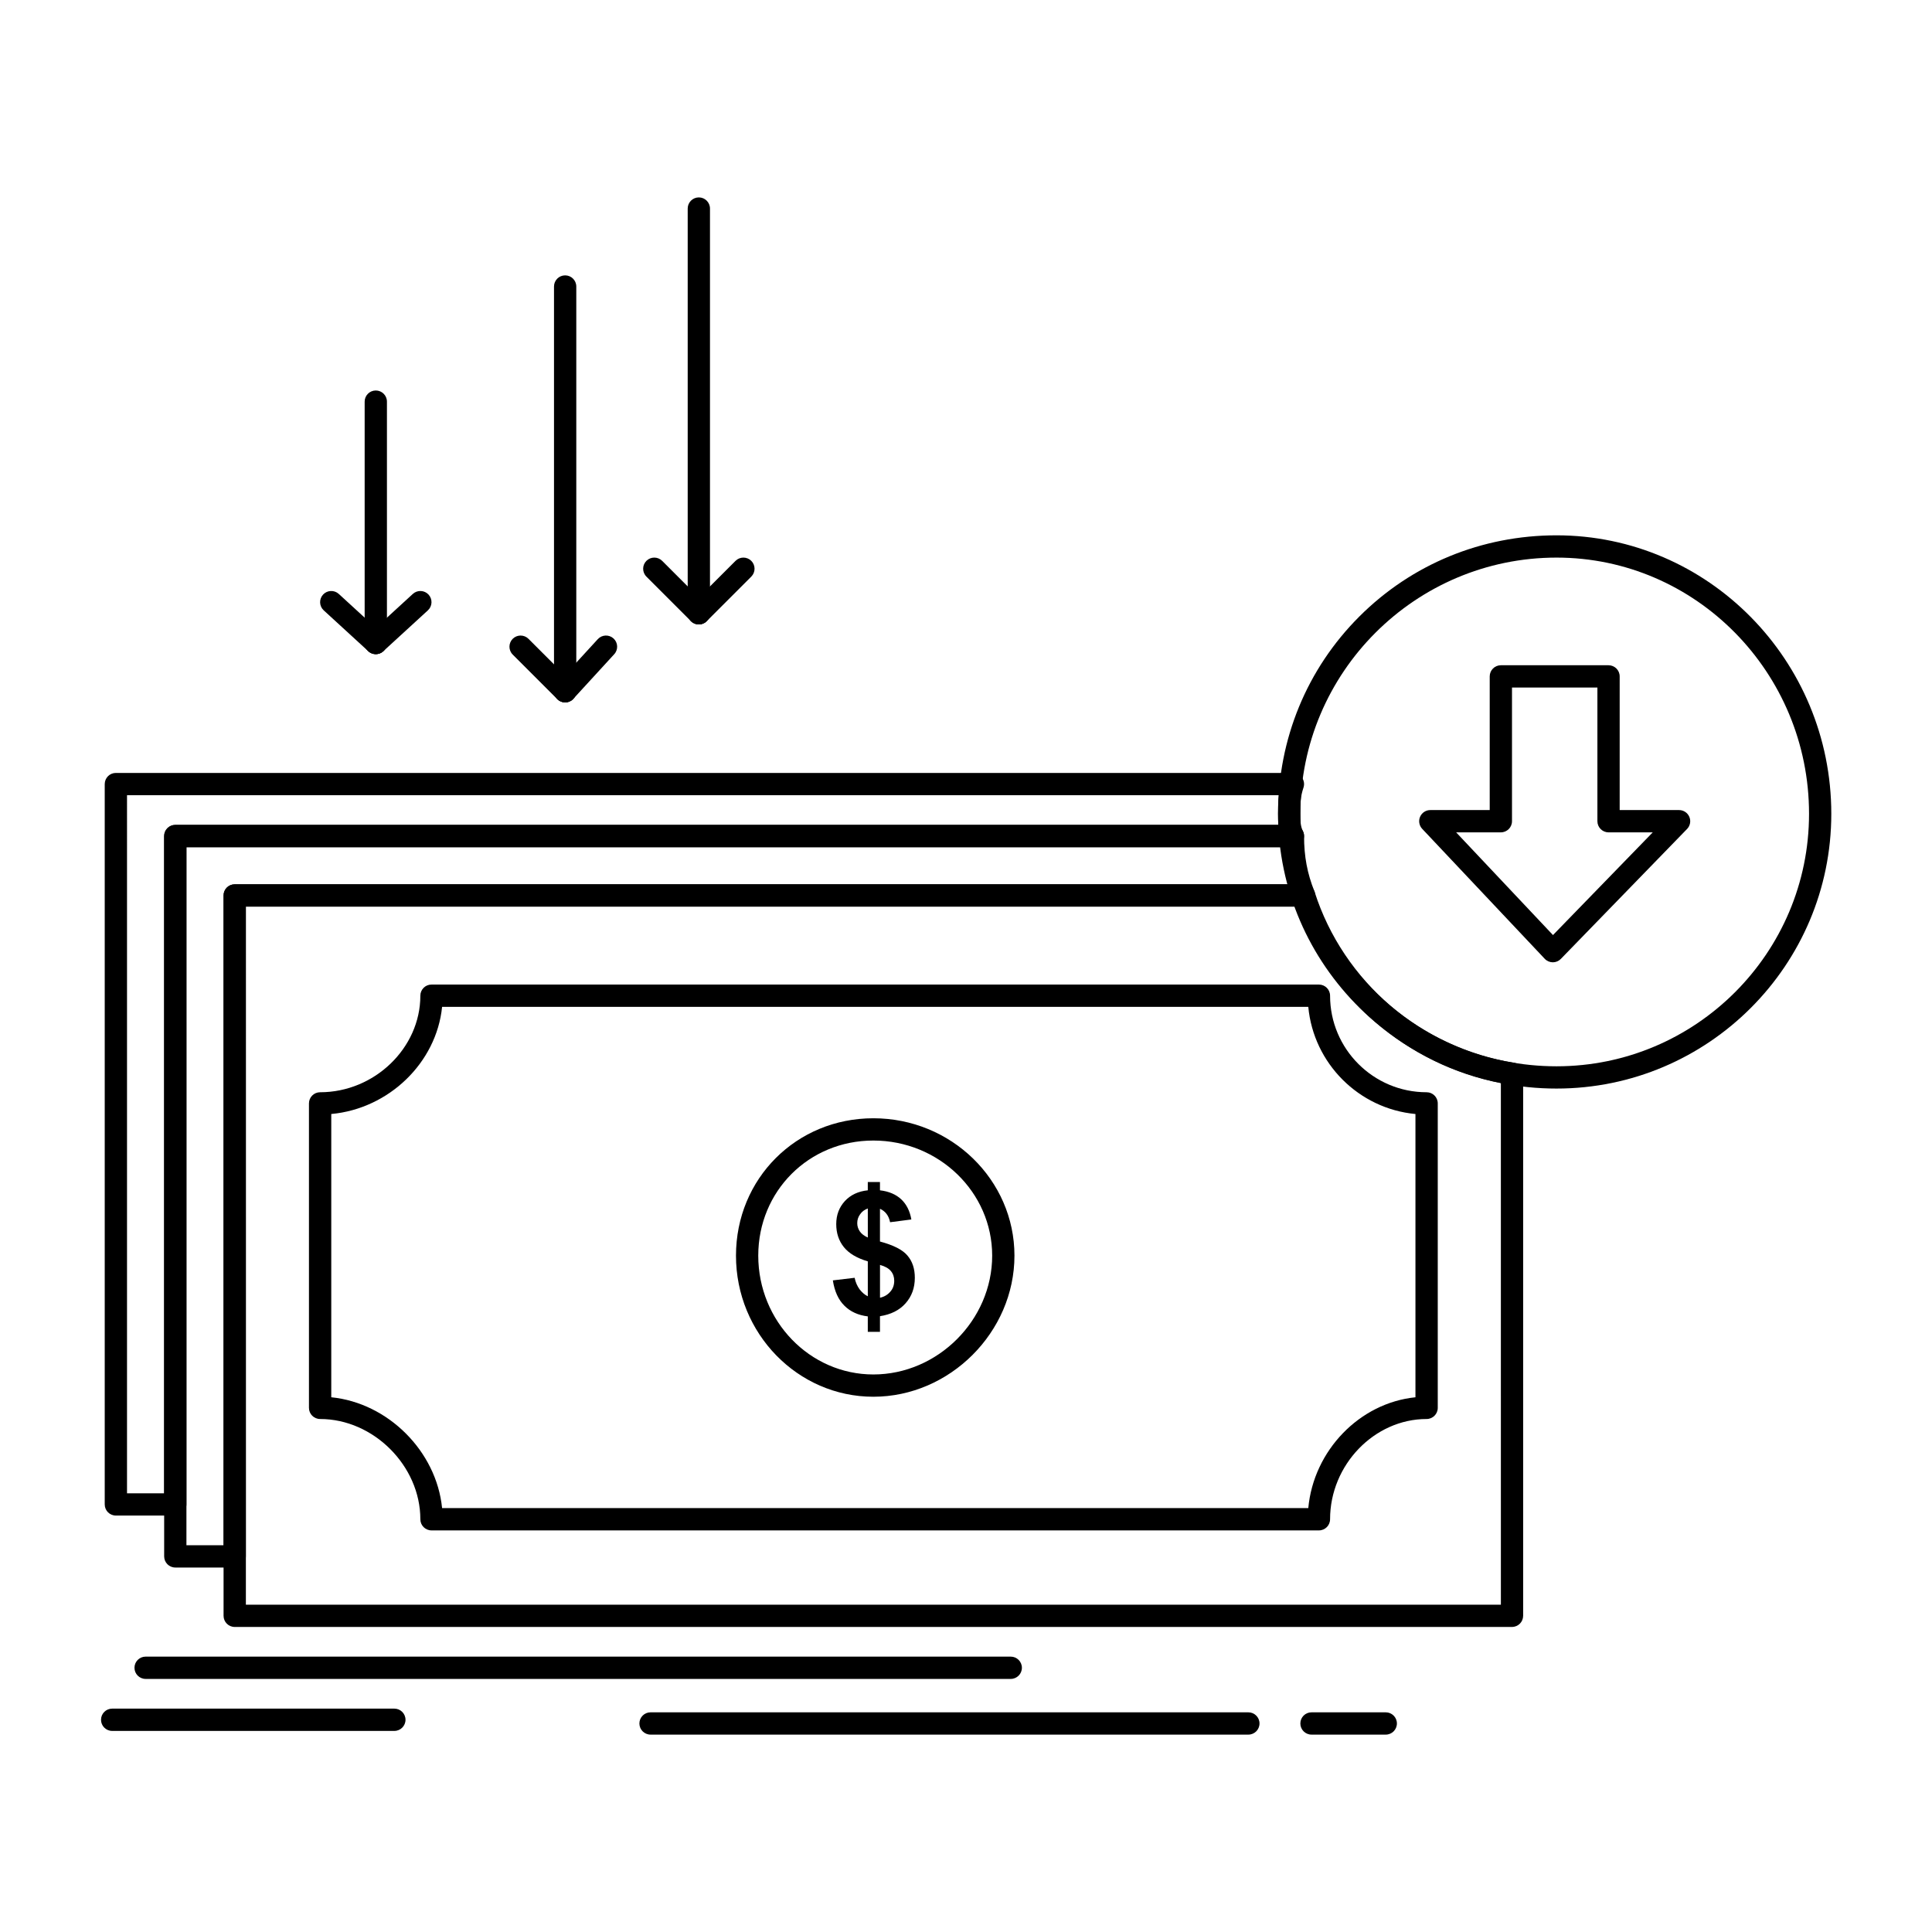
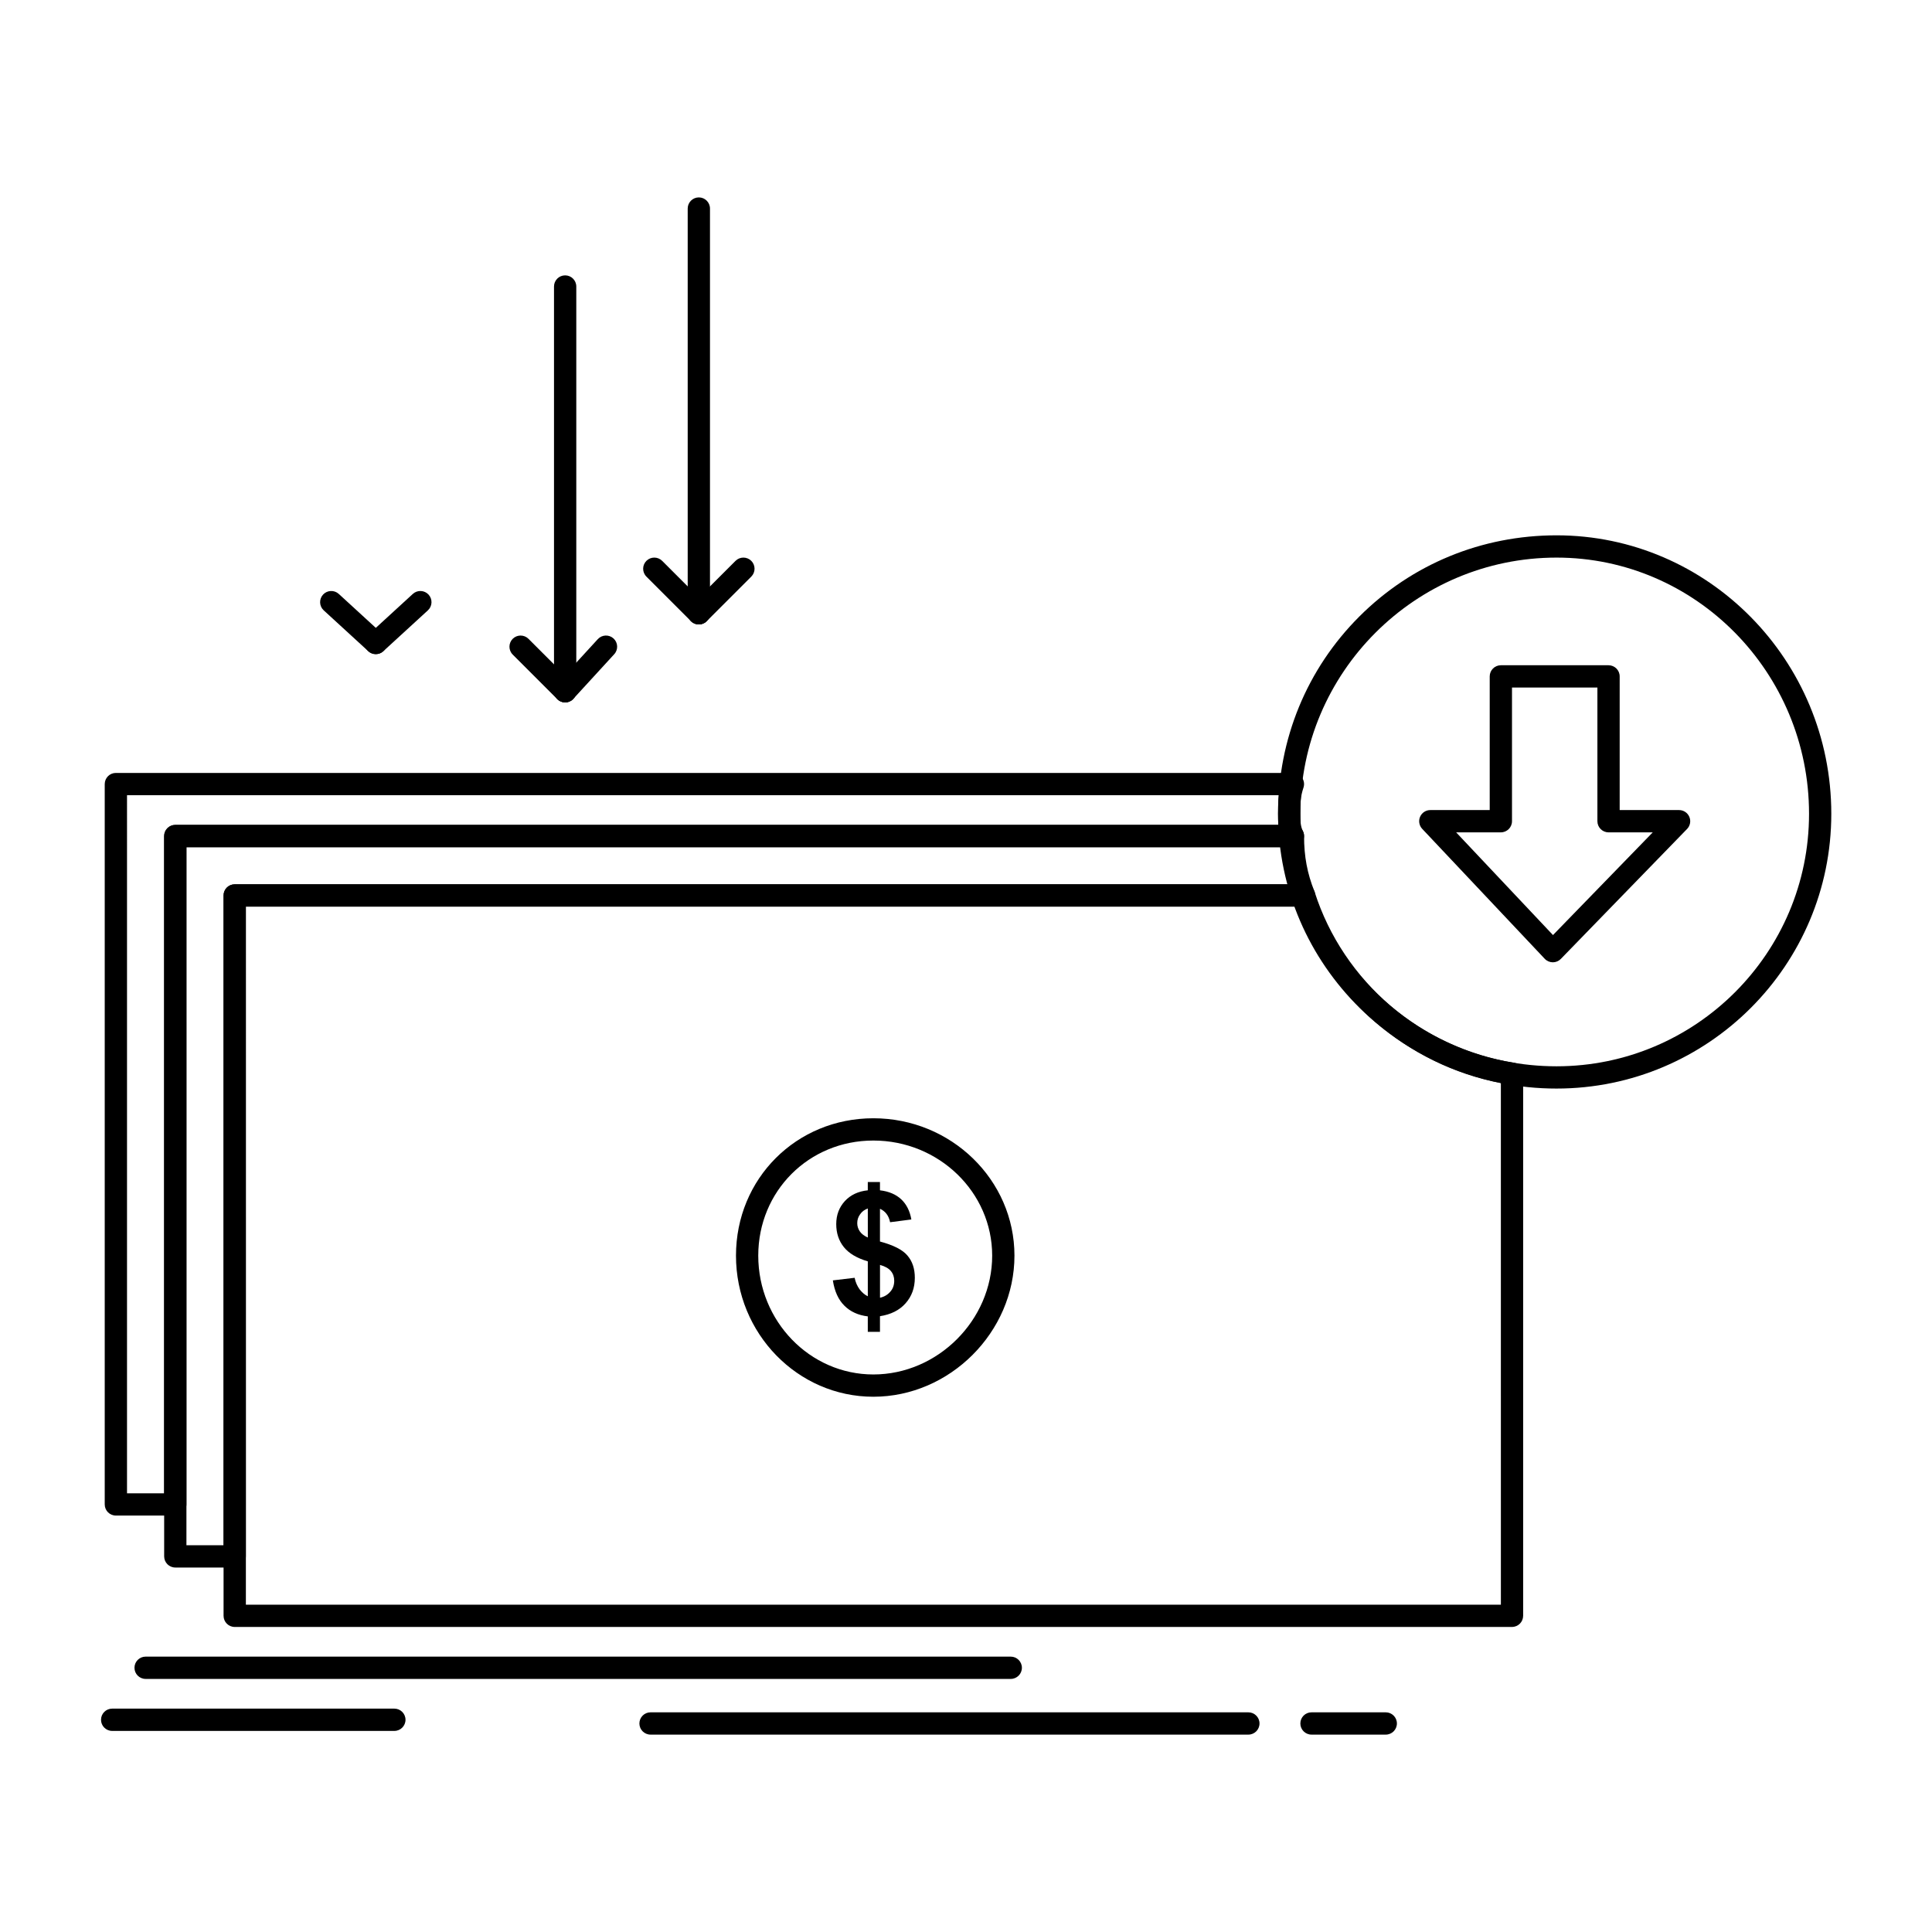
<svg xmlns="http://www.w3.org/2000/svg" fill="#000000" width="800px" height="800px" version="1.1" viewBox="144 144 512 512">
  <g>
-     <path d="m493.53 549.57h-235.18c-1.629 0-2.953-1.32-2.953-2.953 0-14.152-12.414-26.566-26.566-26.566-1.629 0-2.953-1.32-2.953-2.953v-80.688c0-1.629 1.32-2.953 2.953-2.953 14.402 0 26.566-11.715 26.566-25.586 0-1.629 1.32-2.953 2.953-2.953h235.18c1.629 0 2.953 1.32 2.953 2.953 0 14.109 11.477 25.586 25.586 25.586 1.629 0 2.953 1.32 2.953 2.953v80.688c0 1.629-1.32 2.953-2.953 2.953-13.867 0-25.586 12.168-25.586 26.566 0 1.629-1.32 2.953-2.953 2.953zm-232.37-5.906h229.55c1.41-15.277 13.598-27.875 28.398-29.371v-75.07c-15.012-1.402-26.996-13.387-28.398-28.398h-229.55c-1.496 14.801-14.098 26.992-29.371 28.398v75.066c15.059 1.504 27.871 14.312 29.371 29.375z" />
    <path d="m375.45 514.15c-20.074 0-36.406-16.773-36.406-37.391 0-20.418 15.992-36.406 36.406-36.406 20.617 0 37.391 16.332 37.391 36.406 0 20.266-17.125 37.391-37.391 37.391zm0-67.895c-17.105 0-30.504 13.398-30.504 30.504 0 17.363 13.684 31.488 30.504 31.488 17.07 0 31.488-14.418 31.488-31.488 0-16.82-14.129-30.504-31.488-30.504z" />
    <path d="m377.21 487.91c1.105-0.234 2.027-0.777 2.734-1.605 0.707-0.801 1.035-1.766 1.035-2.894 0-0.965-0.281-1.84-0.871-2.547-0.59-0.73-1.555-1.273-2.898-1.648zm-3.231-23.656c-0.871 0.332-1.555 0.824-2.047 1.555-0.52 0.707-0.754 1.484-0.754 2.332 0 0.777 0.215 1.508 0.684 2.191 0.449 0.66 1.18 1.203 2.121 1.625zm0 23.277v-9.258c-2.875-0.848-4.996-2.098-6.34-3.769-1.344-1.672-2.027-3.699-2.027-6.106 0-2.426 0.777-4.449 2.285-6.102 1.531-1.648 3.559-2.59 6.078-2.852v-2.191h3.227v2.191c2.379 0.281 4.242 1.086 5.652 2.402 1.391 1.32 2.285 3.113 2.664 5.324l-5.633 0.73c-0.352-1.742-1.246-2.922-2.684-3.559v8.672c3.582 0.965 6.008 2.191 7.281 3.723 1.32 1.535 1.957 3.488 1.957 5.891 0 2.684-0.824 4.926-2.453 6.762-1.625 1.84-3.887 2.969-6.785 3.418v4.148h-3.227v-4.098c-2.543-0.309-4.617-1.25-6.195-2.828-1.602-1.578-2.617-3.816-3.062-6.715l5.773-0.684c0.234 1.176 0.684 2.191 1.32 3.062 0.664 0.848 1.367 1.457 2.168 1.836z" />
    <path d="m544.7 575.16h-338.5c-1.629 0-2.953-1.32-2.953-2.953v-190.9c0-1.629 1.32-2.953 2.953-2.953h283.39c1.285 0 2.422 0.828 2.812 2.051 7.586 23.703 28.289 41.453 52.742 45.215 1.441 0.223 2.504 1.461 2.504 2.918v143.66c-0.004 1.637-1.324 2.957-2.957 2.957zm-335.54-5.902h332.59l-0.004-138.23c-24.844-4.758-45.777-22.781-54.273-46.766h-278.32z" />
    <path d="m206.2 559.41h-15.742c-1.629 0-2.953-1.32-2.953-2.953v-190.9c0-1.629 1.32-2.953 2.953-2.953h296.18c1.629 0 2.953 1.32 2.953 2.953 0 5.391 0.844 9.91 2.742 14.648 0.363 0.91 0.254 1.941-0.297 2.75-0.551 0.812-1.465 1.297-2.445 1.297h-280.44v172.2c0 1.633-1.324 2.957-2.953 2.957zm-12.793-5.906h9.84v-172.2c0-1.629 1.32-2.953 2.953-2.953h279.25c-0.934-3.176-1.48-6.402-1.676-9.84h-290.37z" />
    <path d="m190.45 545.64h-15.742c-1.629 0-2.953-1.32-2.953-2.953v-190.9c0-1.629 1.32-2.953 2.953-2.953h311.93c0.949 0 1.84 0.457 2.394 1.227 0.555 0.77 0.707 1.758 0.406 2.66-0.832 2.496-0.832 4.074-0.832 6.938 0 1.738 0 3.238 0.672 4.582 0.457 0.914 0.41 2.004-0.129 2.871-0.539 0.871-1.488 1.398-2.512 1.398h-293.23v174.17c0 1.641-1.32 2.961-2.953 2.961zm-12.789-5.902h9.84v-174.17c0-1.629 1.32-2.953 2.953-2.953h292.35c-0.102-1.027-0.102-2.016-0.102-2.953 0-1.746 0-3.277 0.219-4.922l-305.26 0.004z" />
    <path d="m556.5 432.48c-40.695 0-73.801-32.664-73.801-72.816 0-19.824 7.644-38.391 21.527-52.27 13.883-13.883 32.445-21.527 52.27-21.527 40.152 0 72.816 33.105 72.816 73.801 0.004 40.148-32.66 72.812-72.812 72.812zm0-140.71c-37.438 0-67.895 30.457-67.895 67.895 0 36.895 30.457 66.914 67.895 66.914 36.895 0 66.914-30.016 66.914-66.914 0-37.438-30.02-67.895-66.914-67.895z" />
    <path d="m555.52 399.02h-0.023c-0.805-0.008-1.574-0.34-2.125-0.926l-32.473-34.441c-0.809-0.855-1.027-2.113-0.562-3.195 0.469-1.082 1.531-1.781 2.711-1.781h15.742v-35.426c0-1.629 1.32-2.953 2.953-2.953h28.535c1.629 0 2.953 1.32 2.953 2.953v35.426h15.742c1.188 0 2.258 0.711 2.719 1.801 0.461 1.094 0.227 2.356-0.602 3.207l-33.457 34.441c-0.551 0.574-1.316 0.895-2.113 0.895zm-25.629-34.438 25.664 27.219 26.441-27.219h-11.715c-1.629 0-2.953-1.32-2.953-2.953v-35.426h-22.633v35.426c0 1.629-1.32 2.953-2.953 2.953z" />
    <path d="m411.86 588.93h-229.27c-1.629 0-2.953-1.32-2.953-2.953 0-1.629 1.32-2.953 2.953-2.953h229.27c1.629 0 2.953 1.32 2.953 2.953 0 1.633-1.324 2.953-2.953 2.953z" />
    <path d="m474.83 603.69h-158.43c-1.629 0-2.953-1.32-2.953-2.953 0-1.629 1.32-2.953 2.953-2.953h158.43c1.629 0 2.953 1.32 2.953 2.953 0 1.633-1.324 2.953-2.953 2.953z" />
    <path d="m511.24 603.69h-19.68c-1.629 0-2.953-1.32-2.953-2.953 0-1.629 1.32-2.953 2.953-2.953h19.68c1.629 0 2.953 1.32 2.953 2.953 0 1.633-1.32 2.953-2.953 2.953z" />
    <path d="m248.51 602.71h-74.785c-1.629 0-2.953-1.32-2.953-2.953 0-1.629 1.32-2.953 2.953-2.953h74.785c1.629 0 2.953 1.32 2.953 2.953 0 1.629-1.324 2.953-2.953 2.953z" />
-     <path d="m243.59 317.35c-1.629 0-2.953-1.32-2.953-2.953v-63.961c0-1.629 1.32-2.953 2.953-2.953 1.629 0 2.953 1.32 2.953 2.953v63.961c0 1.633-1.32 2.953-2.953 2.953z" />
    <path d="m243.59 317.35c-0.711 0-1.426-0.258-1.992-0.777l-11.809-10.824c-1.203-1.102-1.281-2.969-0.18-4.172 1.102-1.199 2.969-1.281 4.172-0.18l11.809 10.824c1.203 1.102 1.281 2.969 0.18 4.172-0.586 0.637-1.379 0.957-2.18 0.957z" />
    <path d="m243.59 317.35c-0.801 0-1.594-0.32-2.176-0.957-1.102-1.203-1.02-3.07 0.18-4.172l11.809-10.824c1.203-1.102 3.07-1.02 4.172 0.18 1.102 1.203 1.02 3.07-0.18 4.172l-11.809 10.824c-0.57 0.52-1.285 0.777-1.996 0.777z" />
    <path d="m293.77 330.14c-1.629 0-2.953-1.32-2.953-2.953v-107.26c0-1.629 1.32-2.953 2.953-2.953 1.629 0 2.953 1.32 2.953 2.953v107.26c0 1.633-1.32 2.953-2.953 2.953z" />
    <path d="m293.77 330.14c-0.754 0-1.512-0.289-2.086-0.863l-11.809-11.809c-1.152-1.152-1.152-3.023 0-4.176 1.152-1.152 3.023-1.152 4.176 0l11.809 11.809c1.152 1.152 1.152 3.023 0 4.176-0.578 0.574-1.332 0.863-2.09 0.863z" />
    <path d="m293.77 330.14c-0.711 0-1.426-0.258-1.992-0.777-1.203-1.102-1.281-2.969-0.18-4.172l10.824-11.809c1.102-1.203 2.969-1.281 4.172-0.18s1.281 2.969 0.18 4.172l-10.824 11.809c-0.582 0.633-1.379 0.957-2.18 0.957z" />
    <path d="m329.2 309.48c-1.629 0-2.953-1.32-2.953-2.953v-107.26c0-1.629 1.32-2.953 2.953-2.953 1.629 0 2.953 1.32 2.953 2.953v107.26c0 1.633-1.324 2.953-2.953 2.953z" />
    <path d="m329.2 309.48c-0.754 0-1.512-0.289-2.086-0.863l-11.809-11.809c-1.152-1.152-1.152-3.023 0-4.176 1.152-1.152 3.023-1.152 4.176 0l11.809 11.809c1.152 1.152 1.152 3.023 0 4.176-0.578 0.574-1.332 0.863-2.09 0.863z" />
    <path d="m329.2 309.48c-0.754 0-1.512-0.289-2.086-0.863-1.152-1.152-1.152-3.023 0-4.176l11.809-11.809c1.152-1.152 3.023-1.152 4.176 0s1.152 3.023 0 4.176l-11.809 11.809c-0.578 0.574-1.332 0.863-2.09 0.863z" />
  </g>
</svg>